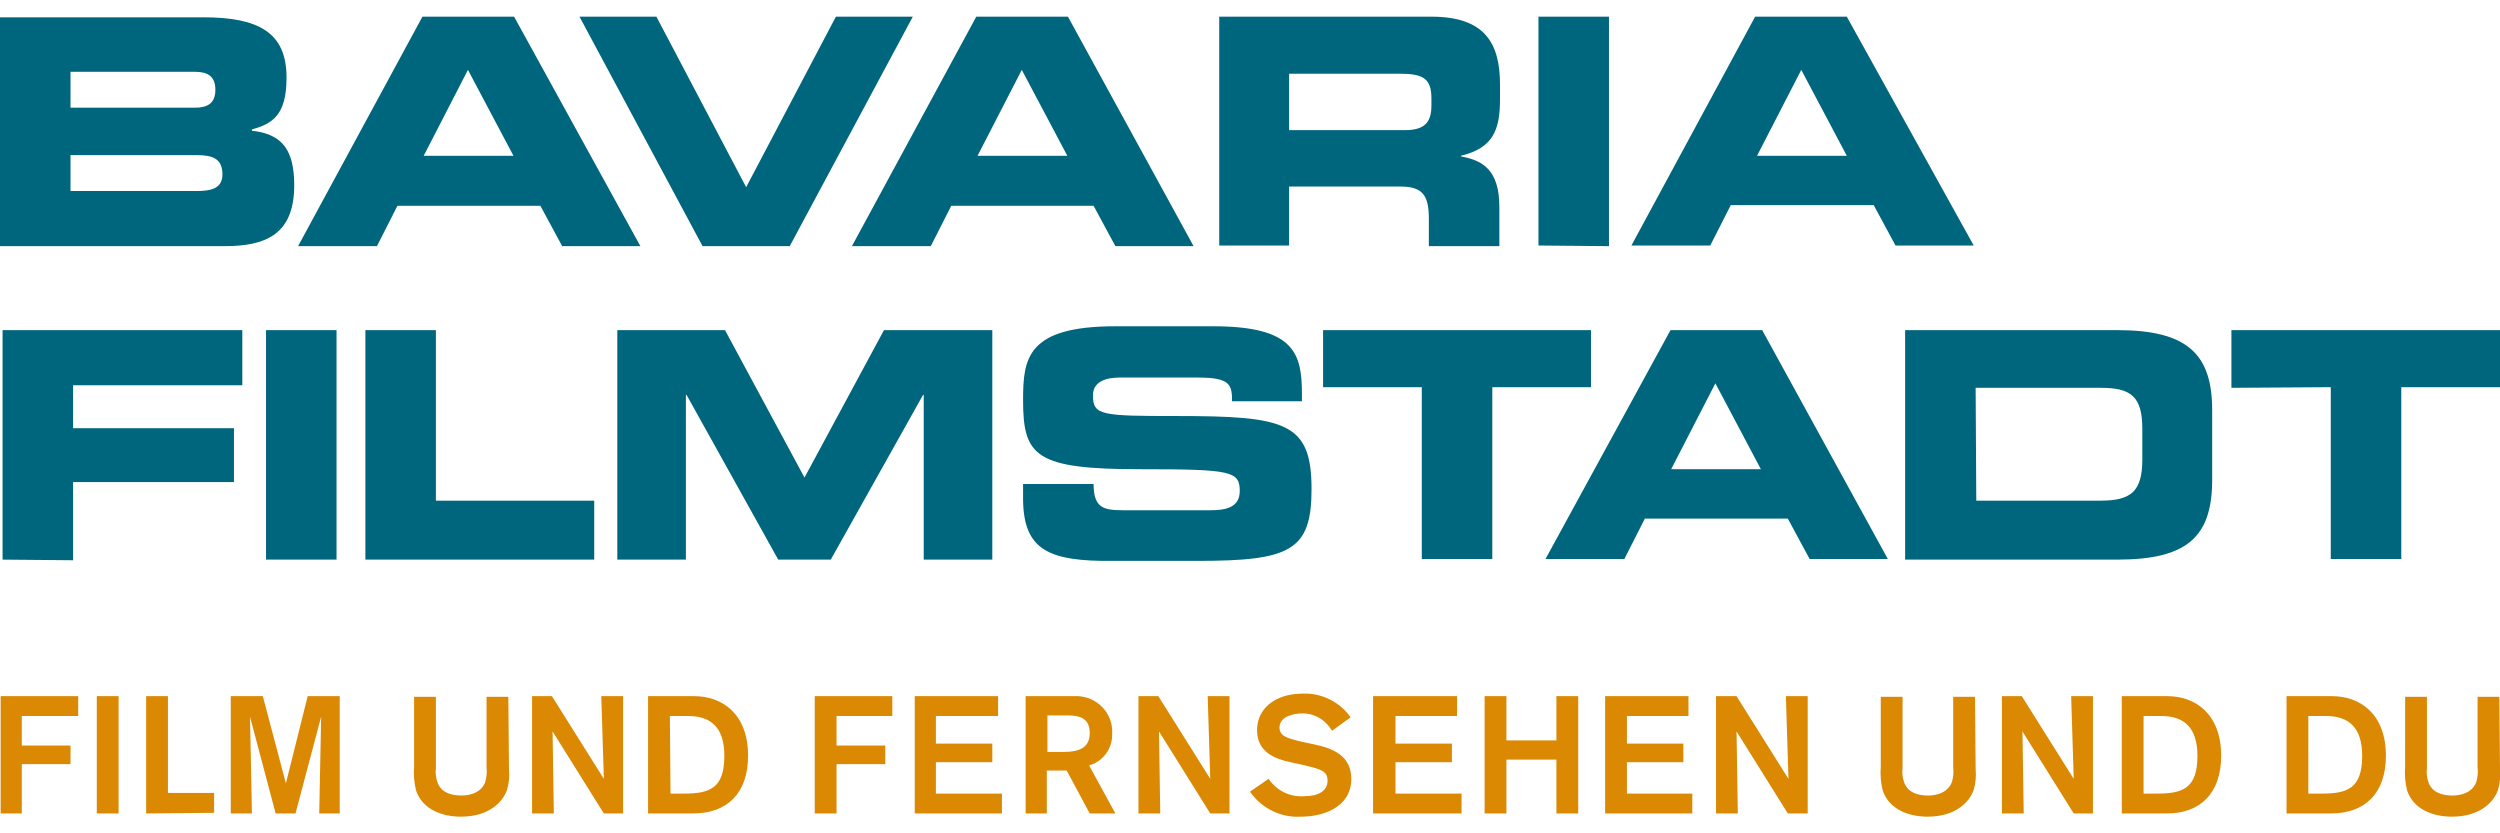
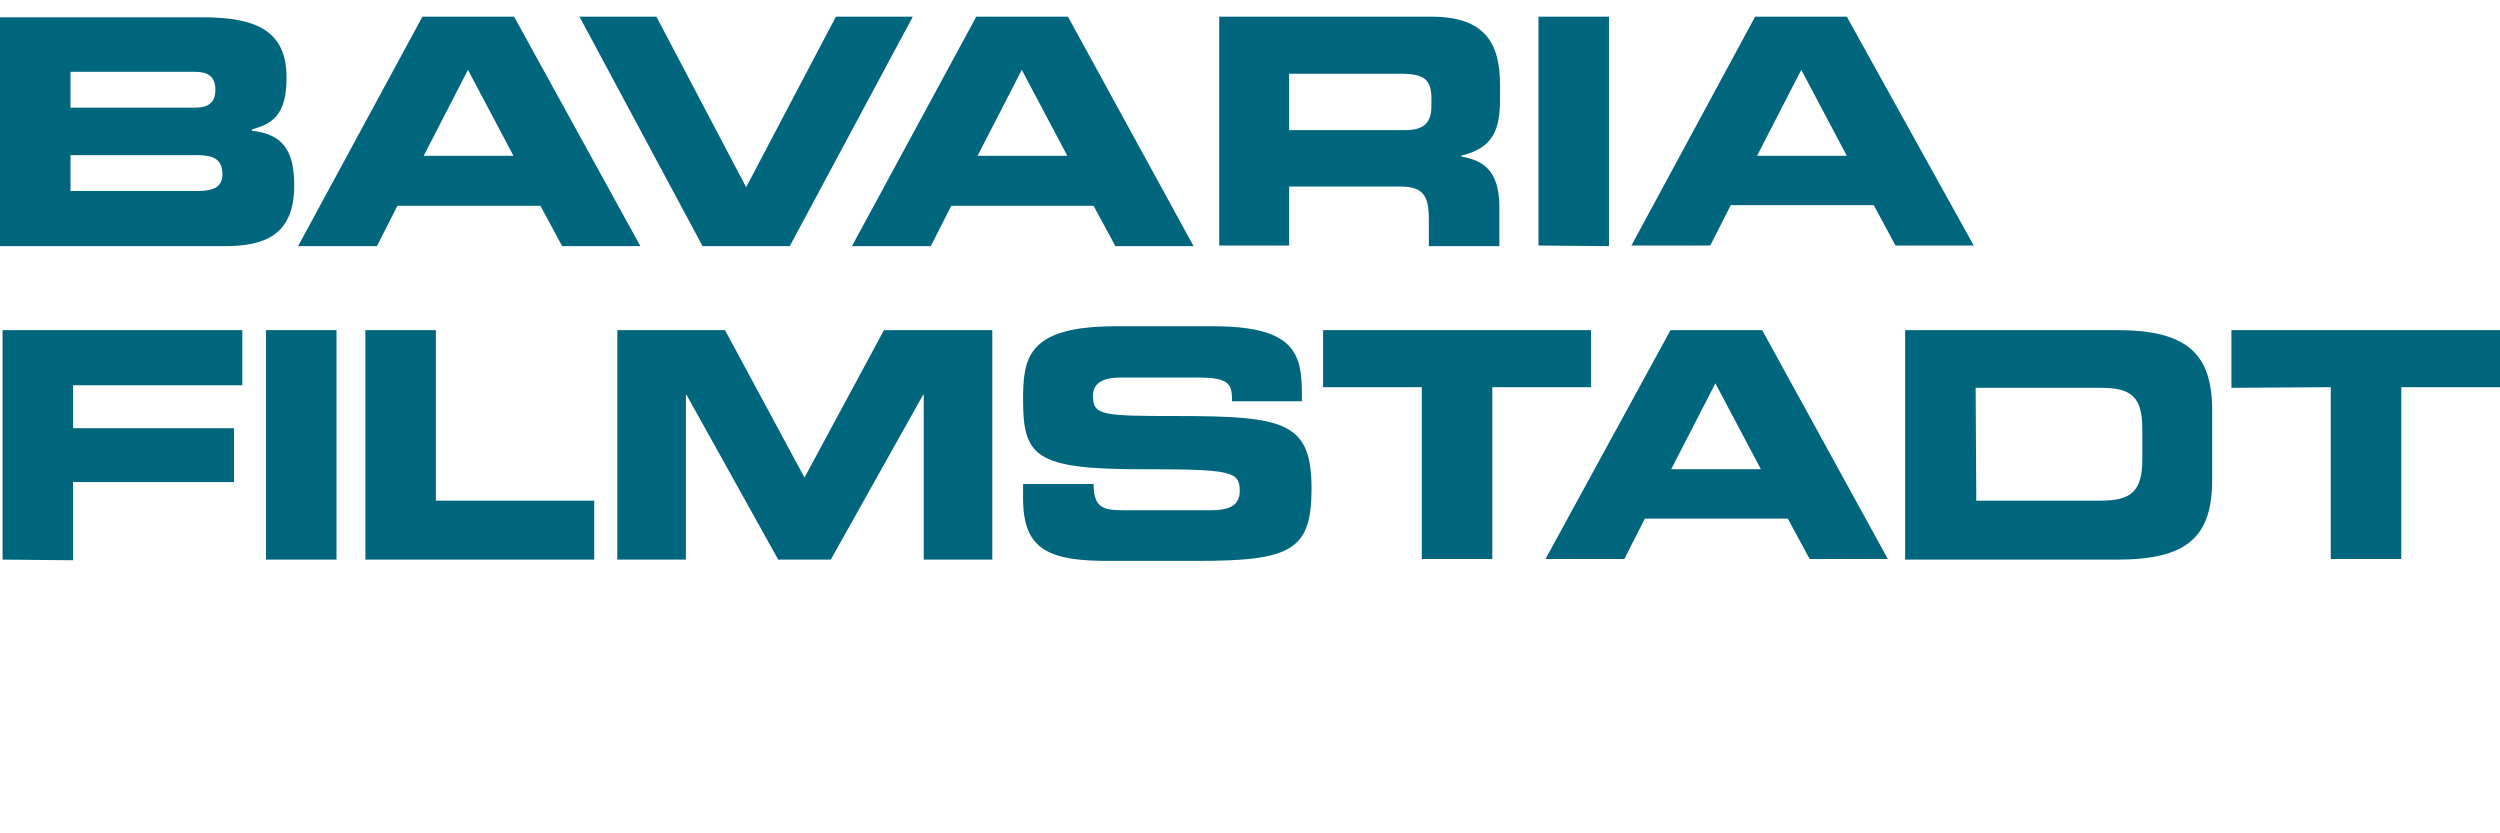
<svg xmlns="http://www.w3.org/2000/svg" version="1.2" baseProfile="tiny" id="Ebene_1" x="0px" y="0px" viewBox="0 0 390 130" overflow="visible" xml:space="preserve">
  <g>
-     <path fill="#DB8802" d="M3.4,111.7v4.6H11v2.9H3.4v7.7H0.1v-18.3h12.1v3.1H3.4z M15.1,126.9v-18.3h3.4v18.3H15.1z M22.8,126.9   v-18.3h3.4v15.1h7.2v3.1L22.8,126.9z M49.8,126.9c0-0.4,0.3-15.1,0.3-15.1l-4,15.1H43l-4-15.1c0,0,0.3,14.4,0.3,15.1H36v-18.3h5   l3.6,13.6l3.4-13.6h5v18.3H49.8z M79.4,120c0.1,1.1,0,2.2-0.3,3.2c-0.6,1.8-2.7,4.2-7.2,4.2c-2.9,0-6-1.1-7-4.1   c-0.3-1.2-0.4-2.5-0.3-3.7v-10.9H68v11.2c-0.1,0.7,0,1.4,0.2,2c0.3,1.1,1.3,2.2,3.8,2.2c0.4,0,2.9,0,3.7-2.1   c0.2-0.8,0.3-1.5,0.2-2.3v-11h3.4L79.4,120z M94.2,126.9l-8-12.8c0,0,0.2,12.5,0.2,12.8h-3.4v-18.3h3.1l8.1,12.9   c0,0-0.4-12.5-0.4-12.9h3.4v18.3H94.2z M108.3,108.6c4.3,0,8.4,2.7,8.4,9.3c0,5.8-3.2,9-8.6,9h-7v-18.3H108.3z M104.6,123.8h2.1   c4,0,6.3-0.8,6.3-5.9c0-4.5-2.2-6.2-5.6-6.2h-2.9L104.6,123.8z M130.5,111.7v4.6h7.6v2.9h-7.6v7.7h-3.4v-18.3h12.1v3.1H130.5z    M142.7,126.9v-18.3h13v3.1H146v4.3h8.8v2.9H146v4.9h10.3v3.1L142.7,126.9z M167.5,108.6c3.1-0.2,5.8,2.1,6,5.2c0,0.2,0,0.4,0,0.6   c0.1,2.3-1.4,4.4-3.6,5l4.1,7.5H170l-3.6-6.7h-3.1v6.7H160v-18.3H167.5z M163.4,117.3h2.6c2.4,0,4-0.7,4-2.9s-1.3-2.8-3.5-2.8h-3.1   L163.4,117.3z M188.8,126.9l-8-12.8c0,0,0.2,12.5,0.2,12.8h-3.4v-18.3h3.1l8.1,12.9c0,0-0.4-12.5-0.4-12.9h3.4v18.3L188.8,126.9z    M207.8,114c-1-1.7-2.8-2.8-4.8-2.7c-0.8,0-3.4,0.3-3.4,2.2c0,1.4,1.4,1.7,3.4,2.2l1.9,0.4c2.9,0.6,5.9,1.7,5.9,5.4   c0,4.5-4.5,5.9-7.8,5.9c-3.2,0.2-6.2-1.3-8-3.9l2.9-2c1.3,1.9,3.4,2.9,5.7,2.7c2,0,3.5-0.8,3.5-2.4s-1.2-1.8-3.5-2.4l-2.3-0.5   c-2.3-0.5-5.2-1.5-5.2-5c0-3.2,2.6-5.7,7.2-5.7c2.9-0.1,5.7,1.3,7.4,3.7L207.8,114z M214.2,126.9v-18.3h13.1v3.1h-9.6v4.3h8.8v2.9   h-8.8v4.9H228v3.1H214.2z M242.8,126.9v-8.4H235v8.4h-3.4v-18.3h3.4v6.9h7.8v-6.9h3.4v18.3L242.8,126.9z M250.4,126.9v-18.3h13v3.1   h-9.6v4.3h8.8v2.9h-8.8v4.9H264v3.1H250.4z M278.9,126.9l-8-12.8c0,0,0.2,12.5,0.2,12.8h-3.4v-18.3h3.2l8.1,12.9   c0,0-0.4-12.5-0.4-12.9h3.4v18.3L278.9,126.9z M308.2,120c0.1,1.1,0,2.2-0.3,3.2c-0.6,1.8-2.7,4.2-7.2,4.2c-2.9,0-6-1.1-7-4.1   c-0.3-1.2-0.4-2.5-0.3-3.7v-10.9h3.4v11.2c-0.1,0.7,0,1.4,0.2,2c0.3,1.1,1.3,2.2,3.8,2.2c0.4,0,2.9,0,3.7-2.1   c0.2-0.7,0.3-1.5,0.2-2.3v-11h3.4L308.2,120z M323.5,126.9l-8-12.8c0,0,0.2,12.5,0.2,12.8h-3.4v-18.3h3.1l8.1,12.9   c0,0-0.4-12.5-0.4-12.9h3.4v18.3L323.5,126.9z M338.1,108.6c4.3,0,8.4,2.7,8.4,9.3c0,5.8-3.2,9-8.5,9H331v-18.3L338.1,108.6z    M334.4,123.8h2.1c4,0,6.3-0.8,6.3-5.9c0-4.5-2.2-6.2-5.6-6.2h-2.8L334.4,123.8z M363.8,108.6c4.3,0,8.4,2.7,8.4,9.3   c0,5.8-3.2,9-8.6,9h-6.9v-18.3L363.8,108.6z M360.1,123.8h2.1c4,0,6.3-0.8,6.3-5.9c0-4.5-2.2-6.2-5.6-6.2h-2.8V123.8z M390,120   c0.1,1.1,0,2.2-0.3,3.2c-0.6,1.8-2.7,4.2-7.2,4.2c-2.9,0-6-1.1-7-4.1c-0.3-1.2-0.4-2.5-0.3-3.7v-10.9h3.4v11.2   c-0.1,0.7,0,1.4,0.2,2c0.3,1.1,1.3,2.2,3.8,2.2c0.4,0,2.9,0,3.7-2.1c0.2-0.7,0.3-1.5,0.2-2.3v-11h3.4L390,120z" />
    <path fill="#00667D" d="M0,38.4h35c6.3,0,10.9-1.7,10.9-9.5c0-5.4-1.8-8-6.6-8.5v-0.2c3.1-0.9,5.4-2.1,5.4-8.1c0-7-4.3-9.4-13-9.4   H0V38.4z M11,24.2h19.7c2.4,0,4,0.5,4,3c0,2.1-1.6,2.6-4,2.6H11V24.2z M11,11.2h19.4c2,0,3.2,0.7,3.2,2.8s-1.2,2.8-3.2,2.8H11   C11,16.8,11,11.2,11,11.2z M46.5,38.4h12.3l3.2-6.3h22.3l3.4,6.3h12.2L80.2,2.6H65.9L46.5,38.4z M73,10.9l7.1,13.4h-14   C66.1,24.3,73,10.9,73,10.9z M109.6,38.4L90.4,2.6h12l14,26.6l14-26.6h12l-19.2,35.8H109.6z M132.9,38.4h12.3l3.2-6.3h22.2l3.4,6.3   h12.2L166.6,2.6h-14.3L132.9,38.4z M159.4,10.9l7.1,13.4h-14C152.5,24.3,159.4,10.9,159.4,10.9z M201.1,11.5h17.2   c3.5,0,5,0.6,5,3.8v1.2c0,2.6-1.1,3.8-4.1,3.8h-18.1C201.1,20.2,201.1,11.5,201.1,11.5z M190.1,38.3h11v-9.2h17.3   c3.4,0,4.5,1.2,4.5,5v4.3h11v-6.1c0-5.9-2.7-7.3-6-7.9v-0.1c5-1.2,6.1-4,6.1-8.8v-2.3c0-6.4-2.3-10.6-10.7-10.6h-33.1V38.3   L190.1,38.3z M240,38.3V2.6h11v35.8L240,38.3z M254.5,38.3h12.3l3.2-6.3h22.3l3.4,6.3h12.2L288.1,2.6h-14.3L254.5,38.3L254.5,38.3z    M281,10.9l7.1,13.4h-14L281,10.9z M0.4,87.3V51.5h37.4v8.6H11.4v6.7h25.1v8.4H11.4v12.2L0.4,87.3z M41.5,87.3V51.5h11v35.8H41.5z    M57,87.3V51.5h11v26.6h24.7v9.2H57z M96.3,87.3V51.5h16.8l12.4,23l12.4-23h16.9v35.8h-10.7V61.6H144l-14.4,25.7h-8.2l-14.3-25.7   H107v25.7H96.3z M159.6,78L159.6,78v-2.5h11c0,3.8,1.6,4.1,4.7,4.1h13.4c2.3,0,4.7-0.3,4.7-3c0-3.1-1.3-3.4-15.4-3.4   c-16.5,0-18.4-2-18.4-10.8c0-6.5,0.6-11.5,14.4-11.5h15.3c12.7,0,13.8,4.3,13.8,10.6v1.1h-10.9c0-2.6-0.3-3.7-5.3-3.7h-12.2   c-2.5,0-4.2,0.8-4.2,2.8c0,3.1,1.3,3.2,13.1,3.2c17,0,21,1,21,11.4c0,9.6-3.3,11.2-17.8,11.2h-13.2C163.6,87.6,159.7,85.8,159.6,78   L159.6,78z M206.4,60.4v-8.9h41.8v8.9h-15.4v26.8h-11V60.4H206.4z M241.1,87.2h12.3l3.2-6.3h22.3l3.4,6.3h12.2l-19.6-35.7h-14.3   L241.1,87.2L241.1,87.2z M267.6,59.8l7.1,13.4h-14L267.6,59.8L267.6,59.8z M297.2,87.3h33.1c11,0,14.8-3.6,14.8-12.5V64   c0-8.8-3.9-12.5-14.8-12.5h-33.1L297.2,87.3L297.2,87.3z M308.2,60.5h19.5c4.7,0,6.5,1.3,6.5,6.4v4.8c0,5-1.8,6.4-6.5,6.4h-19.4   L308.2,60.5L308.2,60.5z M348.1,60.5v-9H390v8.9h-15.4v26.8h-11V60.4L348.1,60.5z" />
  </g>
</svg>